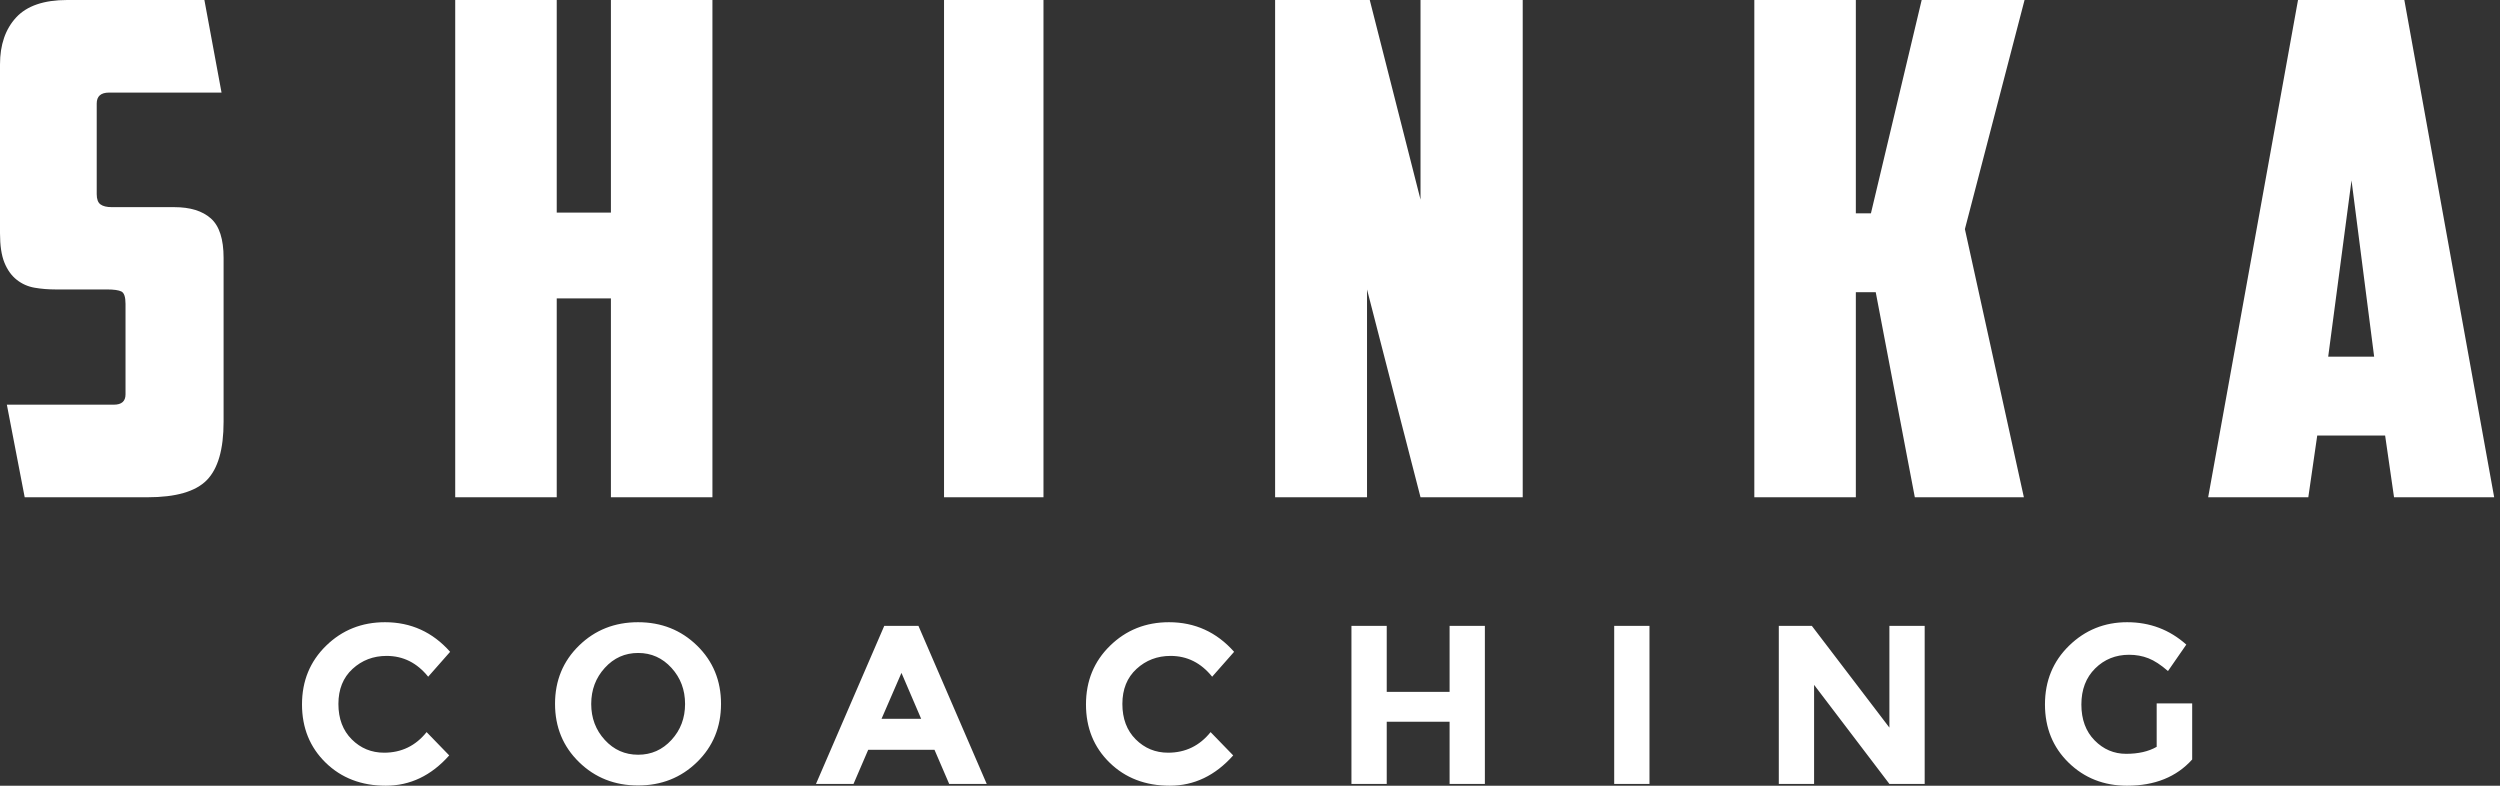
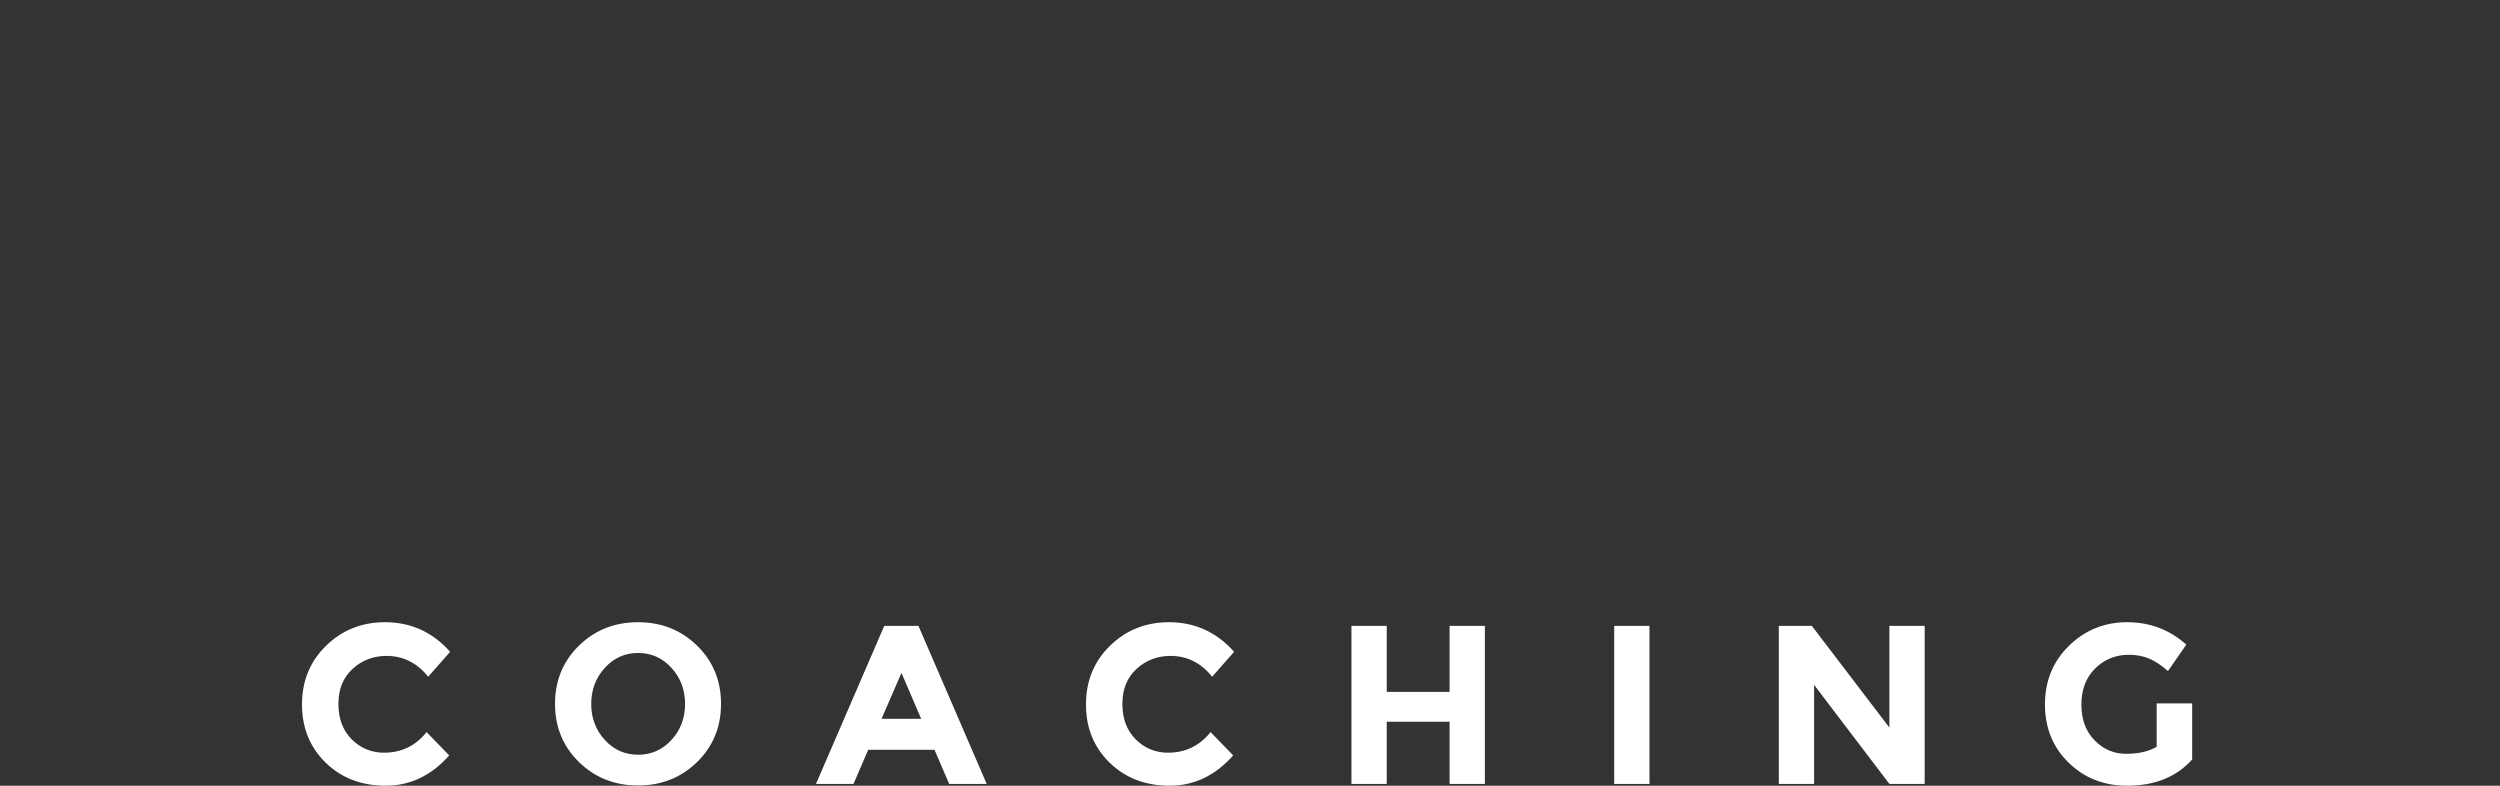
<svg xmlns="http://www.w3.org/2000/svg" width="140" height="44" viewBox="0 0 140 44" fill="none">
  <rect x="0" y="0" width="140" height="44" fill="#333333" stroke="none" />
-   <path d="M1.383 27.847L0.384 22.662H6.376C6.811 22.662 7.029 22.47 7.029 22.086V17.015C7.029 16.632 6.952 16.401 6.799 16.324C6.645 16.248 6.376 16.209 5.992 16.209H3.111C2.701 16.209 2.311 16.177 1.94 16.113C1.568 16.049 1.235 15.902 0.941 15.671C0.647 15.441 0.416 15.121 0.249 14.711C0.083 14.301 0 13.751 0 13.06V3.61C0 2.51 0.301 1.632 0.902 0.98C1.504 0.326 2.458 -1.90735e-05 3.764 -1.90735e-05H11.446L12.406 5.185H6.107C5.646 5.185 5.416 5.39 5.416 5.8V10.87C5.416 11.152 5.486 11.344 5.627 11.446C5.768 11.549 5.979 11.6 6.261 11.6H9.756C10.652 11.6 11.337 11.811 11.811 12.234C12.285 12.656 12.521 13.393 12.521 14.442V23.622C12.521 25.159 12.208 26.247 11.581 26.887C10.953 27.528 9.846 27.847 8.258 27.847H1.383ZM39.896 27.847H34.211V16.709H31.177V27.847H25.492V-1.90735e-05H31.177V11.907H34.211V-1.90735e-05H39.896V27.847ZM52.866 -1.90735e-05H58.435V27.847H52.866V-1.90735e-05ZM71.406 -1.90735e-05H76.706L79.549 11.178V-1.90735e-05H85.272V27.847H79.549L76.553 16.209V27.847H71.406V-1.90735e-05ZM103.927 11.946H104.772L107.614 -1.90735e-05H113.375L110.034 12.829L113.337 27.847H107.23L105.041 16.363H103.927V27.847H98.242V-1.90735e-05H103.927V11.946ZM129.765 24.39L129.265 27.847H123.657L128.689 -1.90735e-05H134.643L139.674 27.847H134.066L133.567 24.39H129.765ZM130.379 19.973H132.952L131.685 10.102L130.379 19.973Z" fill="white" />
  <path d="M21.509 42.151C22.48 42.151 23.274 41.767 23.89 40.998L25.156 42.303C24.152 43.434 22.967 44 21.604 44C20.241 44 19.118 43.569 18.235 42.708C17.353 41.847 16.912 40.76 16.912 39.447C16.912 38.134 17.361 37.039 18.261 36.161C19.16 35.283 20.259 34.844 21.56 34.844C23.012 34.844 24.228 35.397 25.207 36.502L23.978 37.896C23.354 37.119 22.577 36.731 21.648 36.731C20.905 36.731 20.27 36.974 19.742 37.459C19.215 37.944 18.951 38.599 18.951 39.422C18.951 40.245 19.2 40.906 19.698 41.404C20.196 41.902 20.8 42.151 21.509 42.151ZM38.364 39.422C38.364 38.632 38.111 37.959 37.604 37.402C37.097 36.845 36.475 36.566 35.736 36.566C34.997 36.566 34.374 36.845 33.868 37.402C33.361 37.959 33.108 38.632 33.108 39.422C33.108 40.211 33.361 40.882 33.868 41.435C34.374 41.989 34.997 42.265 35.736 42.265C36.475 42.265 37.097 41.989 37.604 41.435C38.111 40.882 38.364 40.211 38.364 39.422ZM39.035 42.676C38.14 43.55 37.038 43.987 35.73 43.987C34.421 43.987 33.319 43.55 32.424 42.676C31.529 41.803 31.082 40.716 31.082 39.415C31.082 38.115 31.529 37.028 32.424 36.154C33.319 35.281 34.421 34.844 35.73 34.844C37.038 34.844 38.14 35.281 39.035 36.154C39.93 37.028 40.377 38.115 40.377 39.415C40.377 40.716 39.93 41.803 39.035 42.676ZM53.154 43.899L52.331 41.987H48.62L47.797 43.899H45.695L49.519 35.047H51.432L55.256 43.899H53.154ZM50.482 37.681L49.367 40.251H51.584L50.482 37.681ZM65.412 42.151C66.382 42.151 67.176 41.767 67.793 40.998L69.059 42.303C68.054 43.434 66.87 44 65.507 44C64.143 44 63.02 43.569 62.138 42.708C61.255 41.847 60.815 40.76 60.815 39.447C60.815 38.134 61.264 37.039 62.163 36.161C63.062 35.283 64.162 34.844 65.462 34.844C66.914 34.844 68.13 35.397 69.11 36.502L67.881 37.896C67.256 37.119 66.48 36.731 65.551 36.731C64.808 36.731 64.172 36.974 63.645 37.459C63.117 37.944 62.853 38.599 62.853 39.422C62.853 40.245 63.102 40.906 63.6 41.404C64.099 41.902 64.703 42.151 65.412 42.151ZM81.177 35.047H83.153V43.899H81.177V40.416H77.657V43.899H75.681V35.047H77.657V38.744H81.177V35.047ZM90.395 35.047H92.371V43.899H90.395V35.047ZM105.806 35.047H107.782V43.899H105.806L101.589 38.352V43.899H99.613V35.047H101.462L105.806 40.745V35.047ZM120.774 39.39H122.762V42.531C121.884 43.51 120.668 44 119.115 44C117.815 44 116.724 43.569 115.841 42.708C114.959 41.847 114.518 40.76 114.518 39.447C114.518 38.134 114.967 37.039 115.866 36.161C116.766 35.283 117.851 34.844 119.121 34.844C120.392 34.844 121.496 35.261 122.433 36.097L121.407 37.579C121.01 37.233 120.645 36.994 120.312 36.864C119.978 36.733 119.617 36.667 119.229 36.667C118.478 36.667 117.844 36.923 117.329 37.433C116.814 37.944 116.557 38.618 116.557 39.453C116.557 40.289 116.804 40.959 117.298 41.461C117.791 41.963 118.38 42.214 119.064 42.214C119.748 42.214 120.318 42.084 120.774 41.822V39.39Z" fill="white" />
</svg>